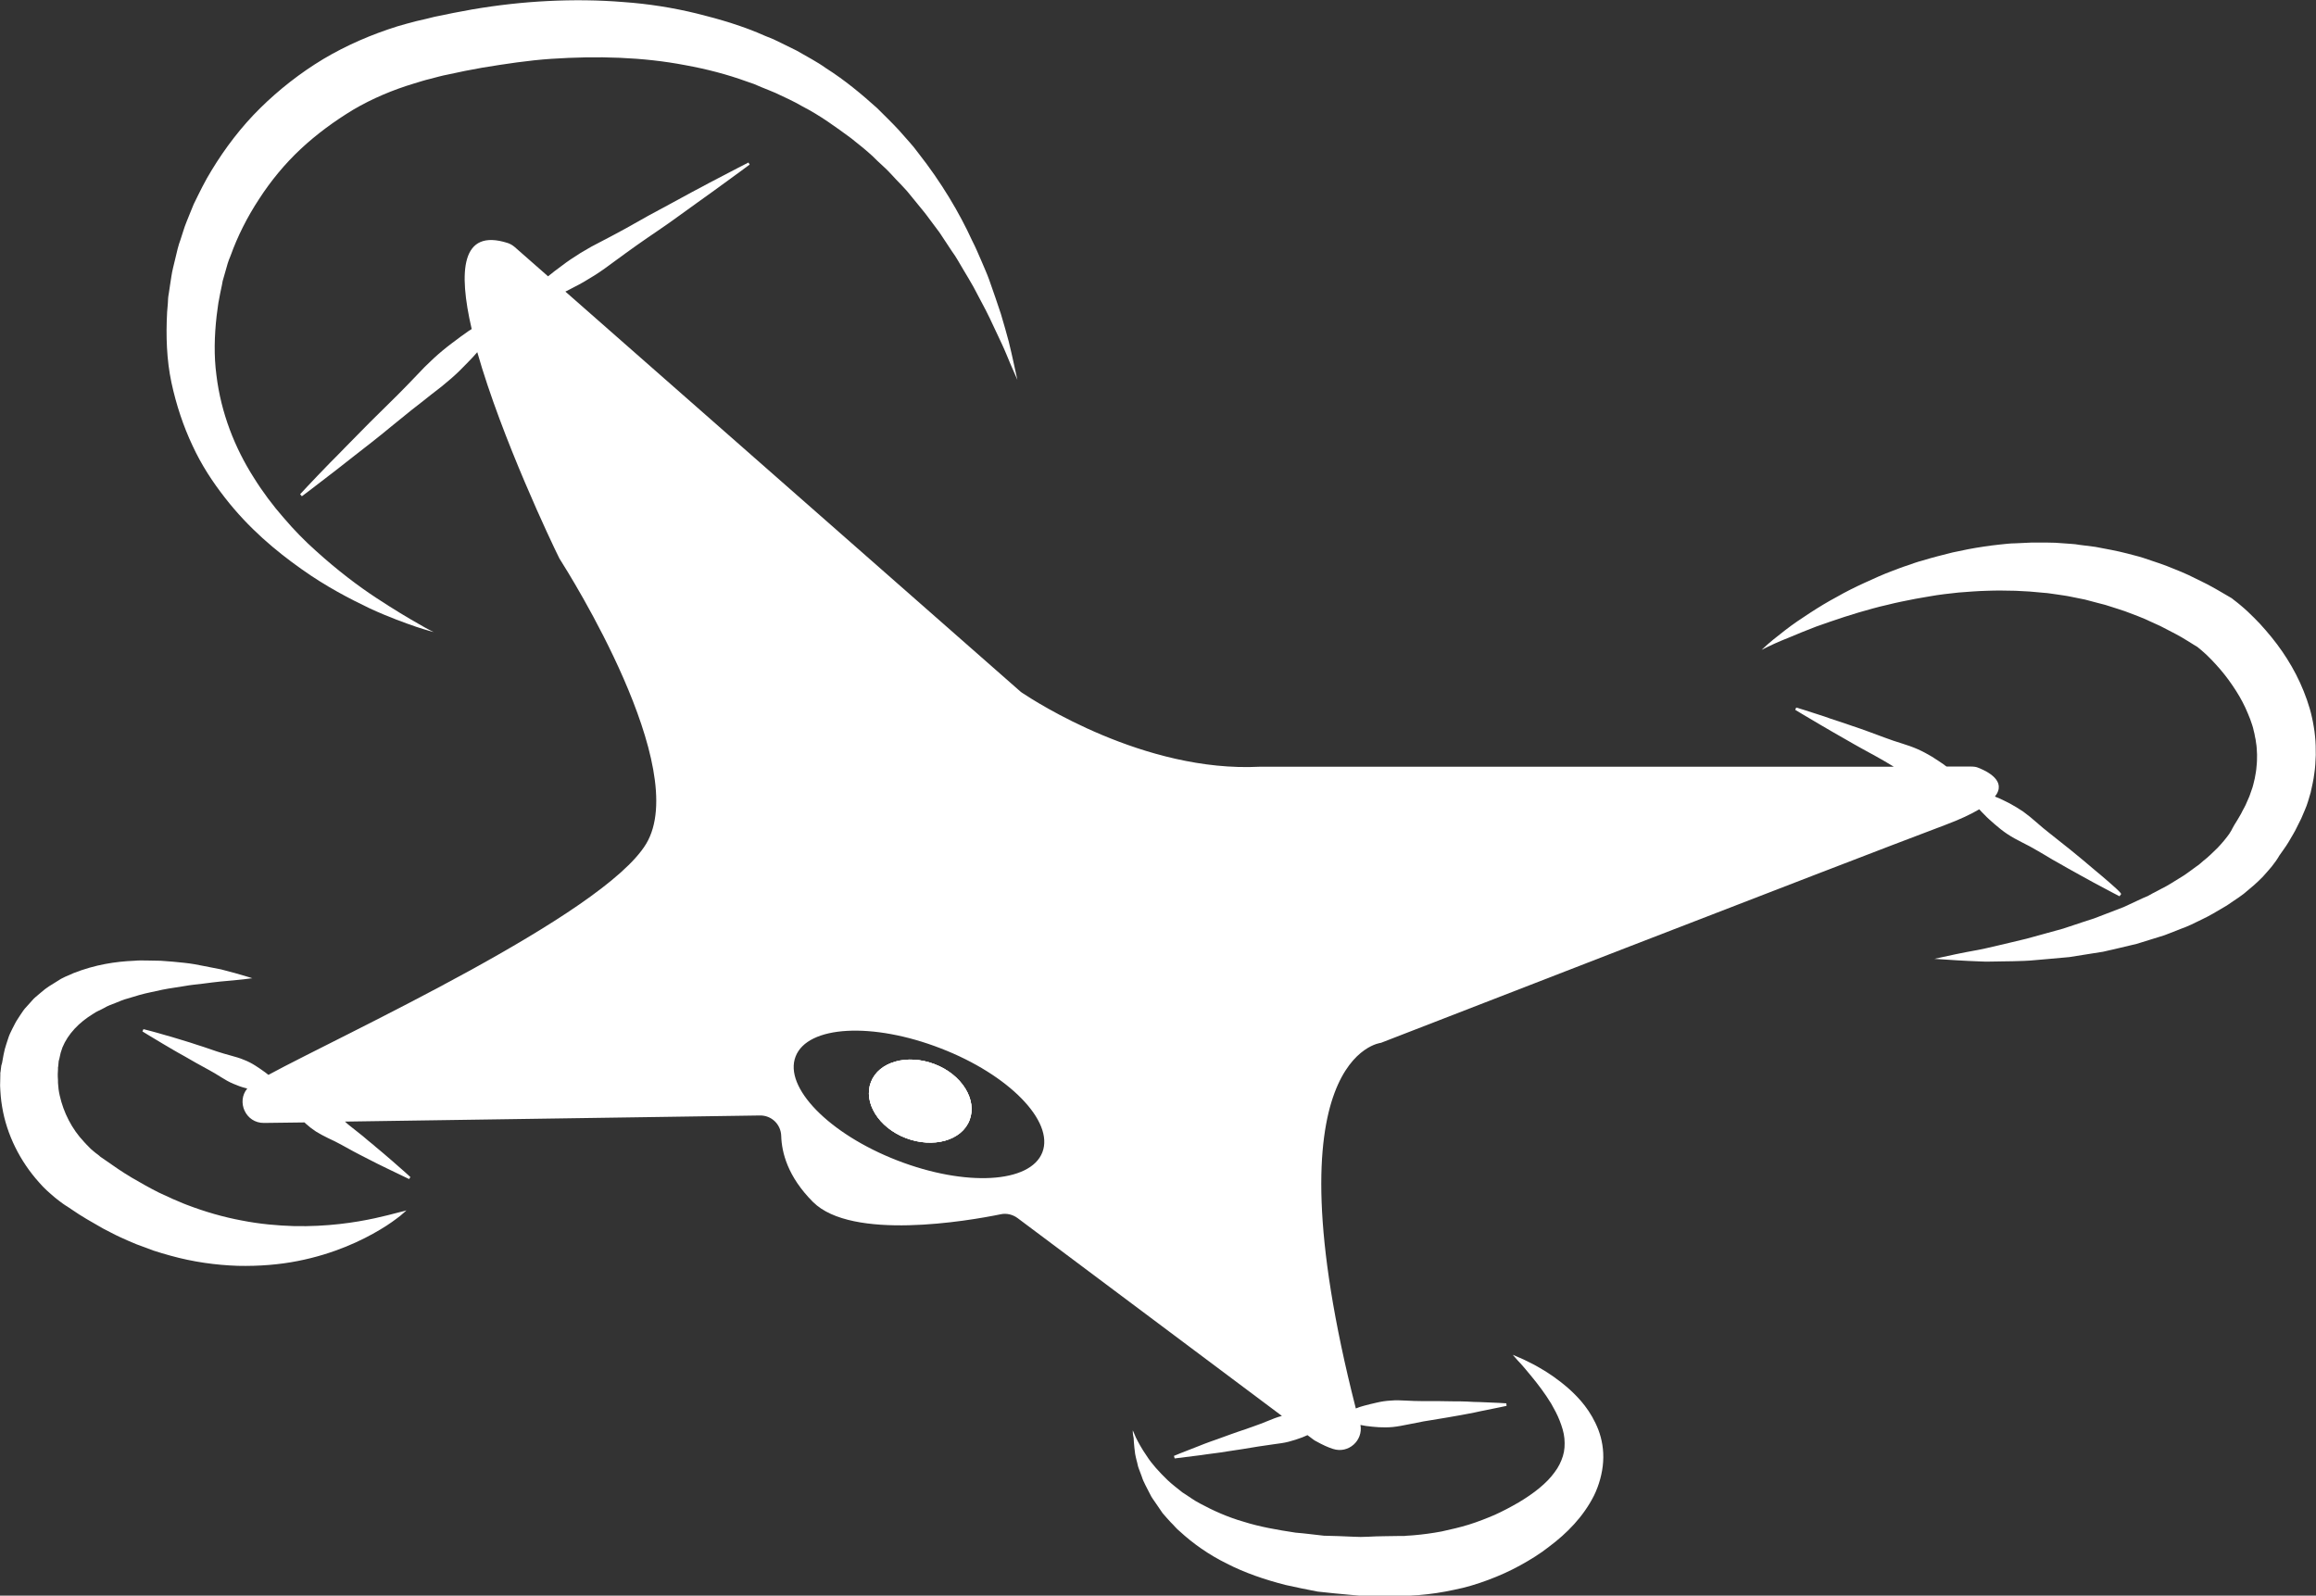
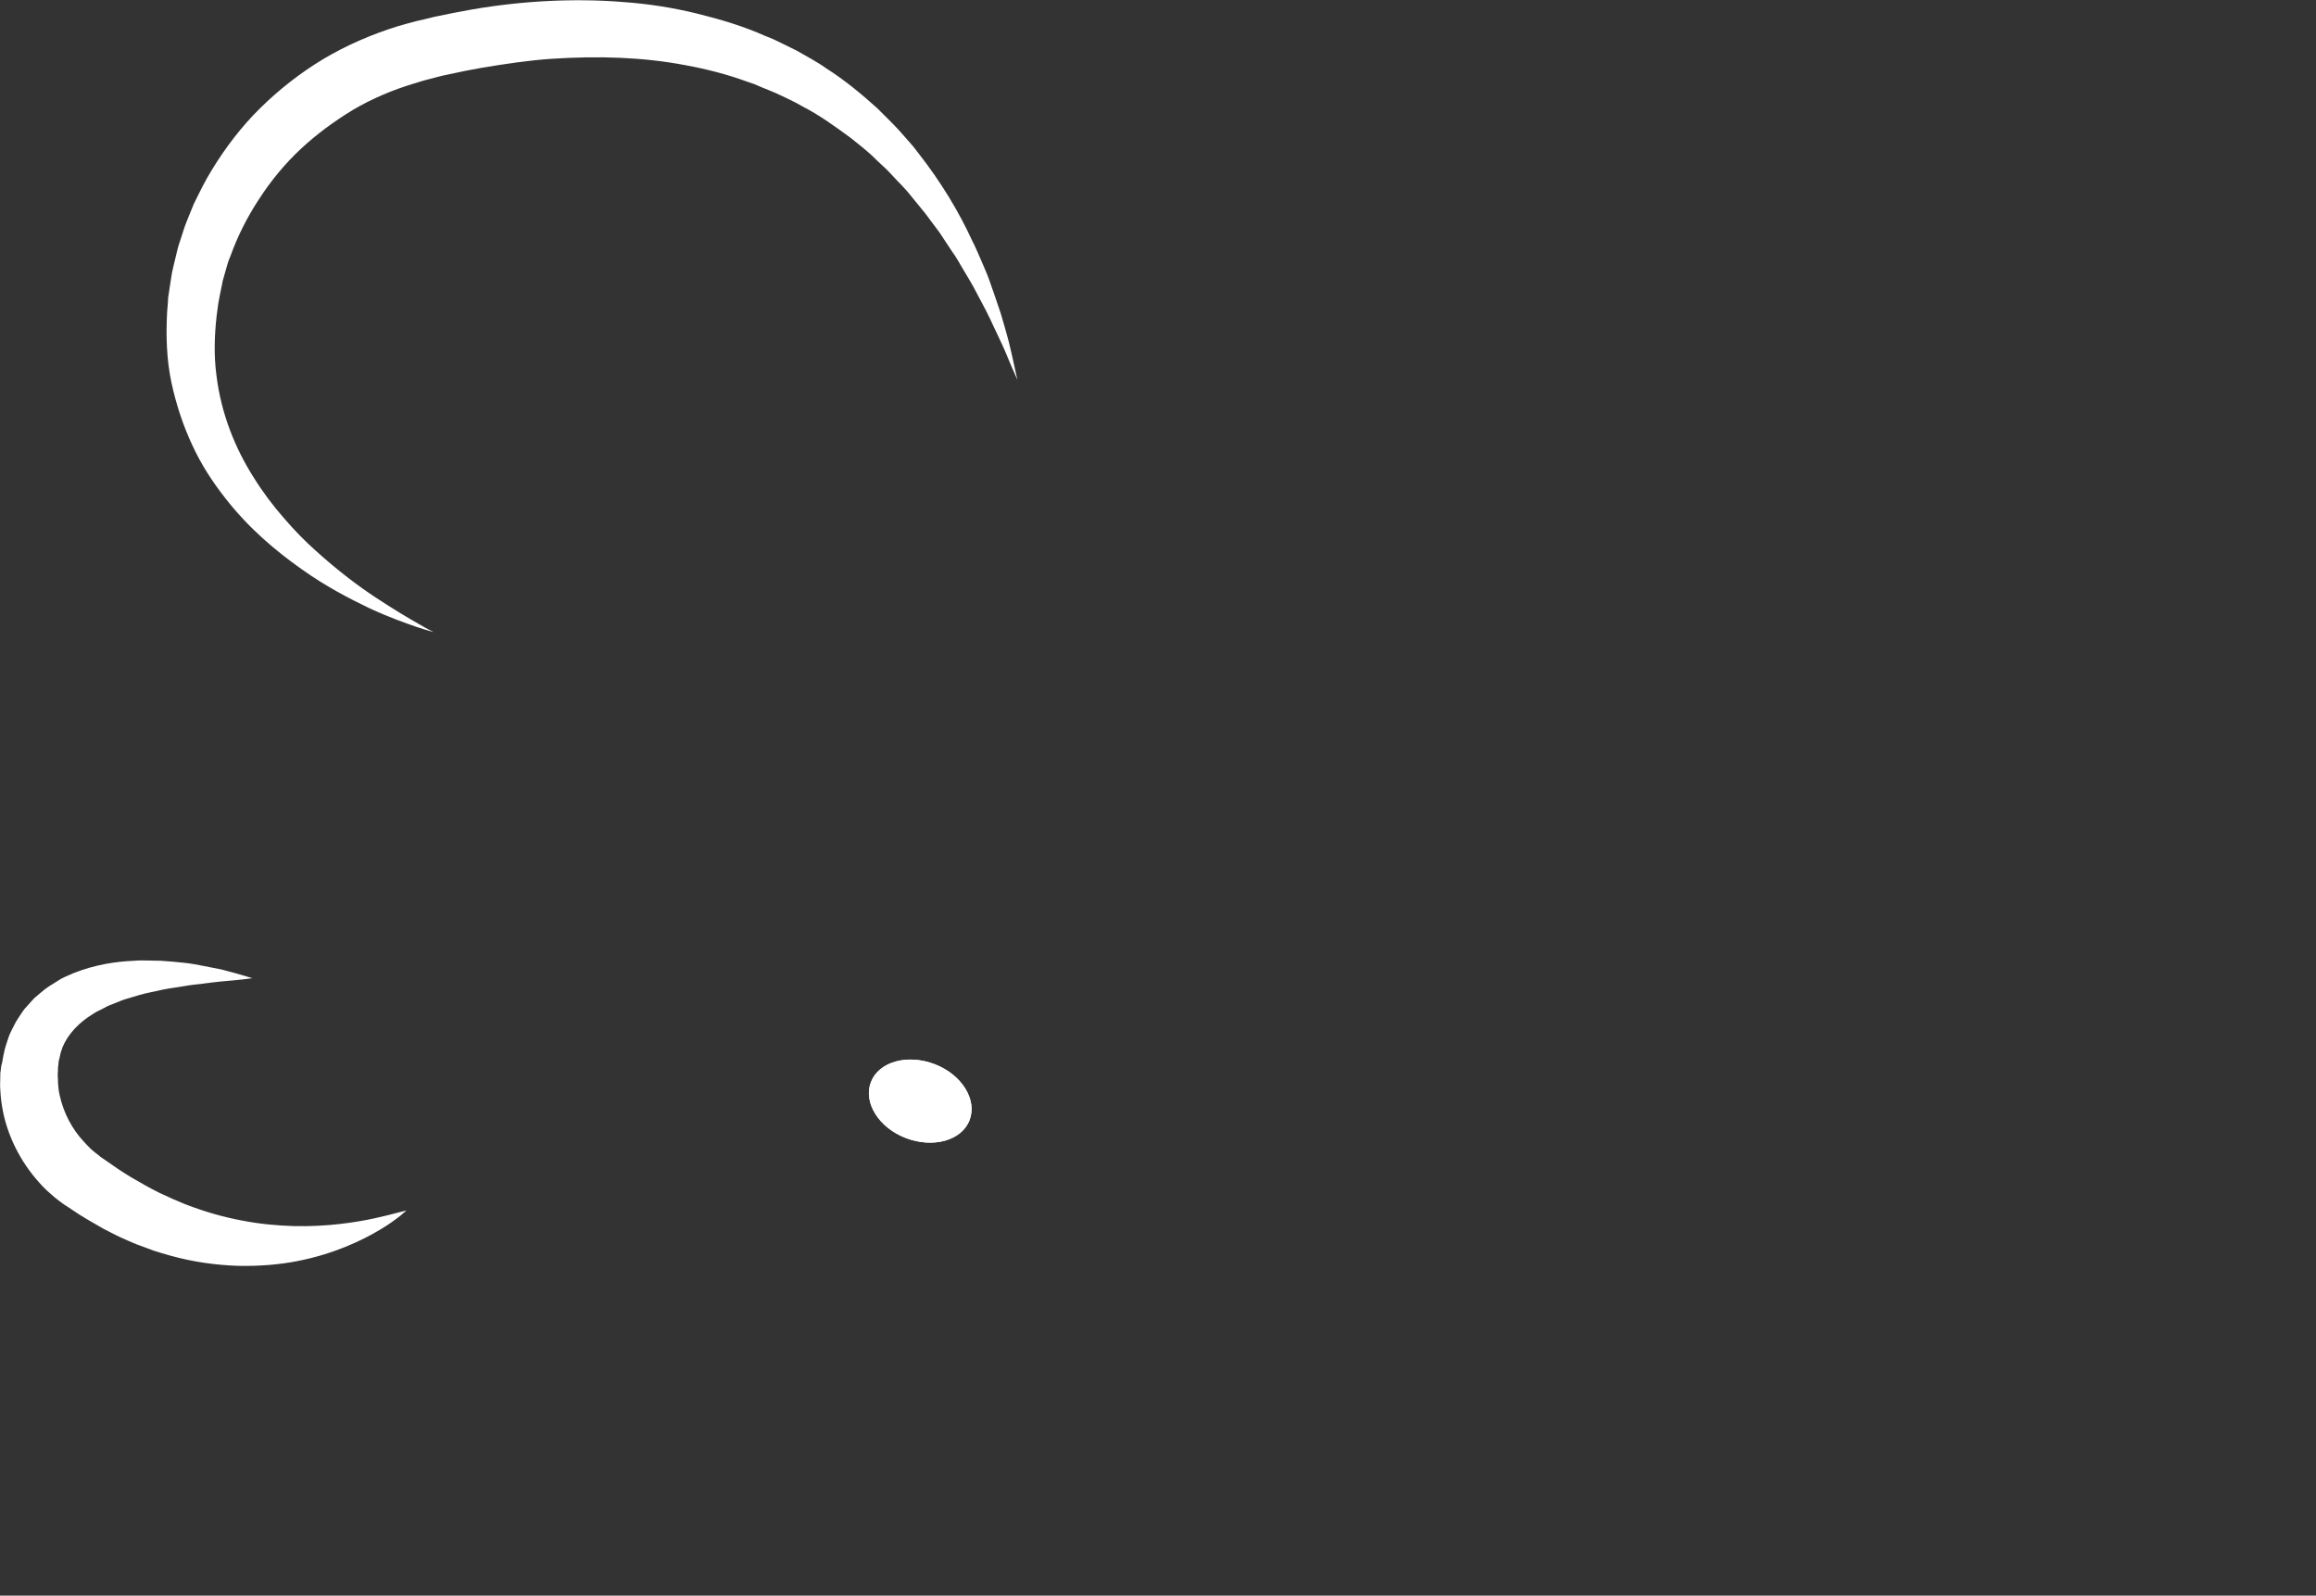
<svg xmlns="http://www.w3.org/2000/svg" version="1.1" id="Calque_1" x="0px" y="0px" viewBox="0 0 5000 3445.2" style="enable-background:new 0 0 5000 3445.2;" xml:space="preserve">
  <rect x="0" y="0" width="5000" height="3445.2" fill="#333333" stroke="none" />
  <style type="text/css">
	.st0{fill:#FFFFFF;}
</style>
  <g transform="rotate(0 575 170.434)">
    <g transform="matrix(1 0 0 1 0 0)">
      <g>
        <g>
          <path class="st0" d="M2093.1,2418.7c-17,44-78.6,61-137.5,38.5c-58.8-22.5-92.4-77-75.3-121c17-44,78.6-61,137.5-38.5      C2076.6,2320.2,2110.2,2374.7,2093.1,2418.7z" />
          <path class="st0" d="M2093.1,2418.7c-17,44-78.6,61-137.5,38.5c-58.8-22.5-92.4-77-75.3-121c17-44,78.6-61,137.5-38.5      C2076.6,2320.2,2110.2,2374.7,2093.1,2418.7z" />
-           <path class="st0" d="M2093.1,2418.7c-17,44-78.6,61-137.5,38.5c-58.8-22.5-92.4-77-75.3-121c17-44,78.6-61,137.5-38.5      C2076.6,2320.2,2110.2,2374.7,2093.1,2418.7z" />
          <path class="st0" d="M936.3,1364.7c0,0-13.2-3.3-36.8-11c-23.6-8.2-58.3-20.3-101.2-40.1c-42.3-20.3-94-46.7-147.9-85.2      c-54.4-38.5-113.3-87.4-164.9-153.9c-25.8-33-50.6-70.4-69.8-112.2c-19.8-41.8-35.2-88-45.6-136.4      c-10.4-48.9-12.1-100.6-9.3-152.3l1.6-19.2l0.5-9.9l0.5-4.9l1.1-6.6c1.6-12.1,3.8-24.2,5.5-36.3l1.6-9.3l2.2-9.9l4.9-20.3      l4.9-20.3c1.6-6.6,3.8-13.2,6-19.2c4.4-12.6,7.7-25.8,13.2-39c4.9-12.6,10.4-25.3,15.4-37.9c12.1-24.7,24.2-50,39-73.7      c29.1-47.8,63.8-93.5,104.5-133.6c40.7-40.1,86.3-75.9,136.4-106.1c50-29.7,103.4-52.8,159.4-70.4c13.7-3.8,28-8.2,41.8-11.5      c13.2-2.7,25.3-6,39-9.3c27.5-6,54.4-11,81.4-15.9c54.4-9.3,108.9-15.4,163.3-18.1s109.4-2.2,162.7,2.2      c53.9,3.8,106.7,12.1,158.3,24.7c51.1,12.6,101.2,27.5,147.9,48.4l17.6,7.1l17,8.2c11.5,5.5,22.5,11,33.5,16.5      c21.4,12.6,43.4,23.6,63.2,37.9c40.7,25.8,77,56.1,110.5,86.3c15.9,15.9,31.9,31.3,46.7,47.3c7.1,8.2,14.3,15.9,21.4,24.2      c7.1,7.7,13.7,15.9,19.8,24.2c51.1,64.9,89.6,130.3,117.1,190.2c7.7,14.8,13.7,29.7,19.8,43.4c6,14.3,12.1,27.5,17,41.2      c9.3,26.9,18.1,51.1,25.3,73.7c6.6,22.5,12.6,42.9,17,59.9c4.4,17.6,7.7,33,10.4,45.1c5.5,24.2,8.2,37.4,8.2,37.4      s-5.5-12.1-15.4-35.2c-4.9-11.5-10.4-25.8-18.1-42.3c-7.7-16.5-16.5-35.2-26.4-56.1c-9.9-20.9-22.5-42.9-35.2-67.6      c-6.6-12.1-14.3-24.2-22-37.4c-7.7-12.6-14.8-26.4-24.2-39c-8.8-13.2-17.6-26.9-26.9-40.7c-9.9-13.2-20.3-26.9-30.8-41.2      c-11-13.7-22.5-27.5-34.1-41.8c-5.5-7.1-12.1-13.7-18.7-20.9c-6.6-6.6-13.2-13.7-19.2-20.3c-12.6-14.3-28-26.4-41.8-40.7      c-14.3-13.2-30.2-25.8-46.2-38.5c-33-24.2-66.5-48.9-105-68.7c-18.7-11-38.5-19.8-58.3-29.1c-9.9-4.4-20.3-8.2-30.8-12.6      l-15.4-6.6l-15.9-5.5c-42.3-15.4-86.9-26.9-132.5-35.2c-91.8-17.6-189.7-20.3-289.2-13.7c-49.5,3.3-99.5,11-149.5,19.2      c-24.7,4.4-50,9.3-74.2,14.8c-12.1,2.2-25.3,6-37.9,9.3c-12.1,2.7-23.1,6.6-34.6,9.9c-45.6,13.7-90.2,32.4-131.4,56.6      c-40.7,24.7-79.2,52.8-113.8,85.2c-34.6,32.4-64.3,68.7-89.6,107.8c-25.3,38.5-46.2,79.7-61.6,122.6c-2.2,5.5-4.4,10.4-6,15.9      l-4.4,15.4l-4.4,15.4l-2.2,7.7l-1.6,8.8c-2.7,12.1-4.9,23.6-7.1,35.7l-0.5,2.2v1.1c-0.5,2.2,0-1.6,0-1.1l-0.5,3.8l-1.1,8.2      l-2.2,16.5c-4.9,43.4-6,86.3-0.5,127.6c9.9,82.5,40.1,157.8,80.3,221c19.8,31.9,41.8,61,64.9,87.4      c22.5,26.4,46.2,50.6,69.8,71.5c46.7,42.3,91.3,75.9,129.8,101.2c38.5,25.3,69.8,44,91.3,56.1      C924.2,1359.2,936.3,1364.7,936.3,1364.7z" />
-           <path class="st0" d="M3803.1,1403.2c15.9-15.4,33-28.6,50.6-42.3c17.6-13.7,35.7-25.8,54.4-37.9c18.7-12.1,37.4-23.6,57.2-34.1      c19.2-11,39-20.9,59.4-30.2c20.3-9.3,40.7-18.7,61.6-26.4c10.4-3.8,20.9-8.2,31.9-11.5c10.4-3.8,21.4-7.7,31.9-10.4      c21.4-6.6,43.4-12.1,65.4-17.6c22-4.9,44.5-9.3,67.1-12.6c11.5-1.6,22.5-3.3,34.1-4.4c11.5-1.1,23.1-2.7,34.1-2.7l34.6-1.6h34.6      c11.5,0,23.1,0.5,34.6,1.6s23.1,1.1,34.6,3.3l34.6,4.4l34.6,6.6c11.5,2.2,23.1,4.9,34.1,7.7c11.5,3.3,22.5,5.5,34.1,9.3      c22,7.7,44.5,14.3,66,23.6c11,4.4,22,8.8,32.4,13.7l31.3,15.4c10.4,4.9,20.9,11,30.8,16.5l30.2,17.6l1.6,1.1l2.7,2.2      c7.1,5.5,11.5,8.8,16.5,13.2c4.9,4.4,9.9,8.2,14.3,12.6c9.3,8.8,18.1,17.6,26.9,26.9c17,18.7,33,37.9,47.8,59.4      c14.3,20.9,27.5,43.4,38.5,67.6c5.5,12.1,10.4,24.2,14.8,36.8c4.4,12.6,8.2,25.3,11,38.5c1.6,6.6,2.7,13.2,3.8,19.8      s2.2,13.2,2.7,20.3c1.6,13.7,1.6,27.5,1.6,40.7c-0.5,13.7-1.1,27.5-3.3,40.7c-1.6,13.7-4.9,26.9-7.7,40.1      c-3.8,12.6-7.1,25.8-12.6,37.9l-7.7,18.1l-8.8,17.6c-5.5,12.1-12.6,22.5-18.7,33.5c-6.6,11-14.3,20.9-21.4,31.3l4.9-8.2      c-8.2,15.4-13.2,20.9-19.8,29.7c-6.6,7.7-12.6,14.8-19.2,22c-6.6,6.6-13.2,13.2-20.3,19.2l-20.9,17.6      c-7.1,5.5-14.3,10.4-22,15.4c-7.1,4.9-14.8,10.4-22,14.3c-14.8,8.8-30.2,18.1-45.6,25.3c-15.4,7.7-30.8,15.4-46.7,20.9      l-23.6,9.3l-11.5,4.4l-12.1,3.8l-47.8,14.8l-48.4,11.5c-8.2,1.6-15.9,3.8-24.2,5.5l-24.2,3.8l-48.4,7.7l-48.9,4.4      c-16.5,1.1-32.4,3.3-48.4,3.8c-16.5,0.5-32.4,1.1-48.9,1.1c-15.9,0-32.4,1.1-48.4,0c-32.4-1.1-64.3-3.3-96.8-5.5      c31.3-7.1,63.2-13.7,94-19.2c15.4-2.7,31.3-7.1,46.7-10.4c15.4-3.8,30.8-7.1,46.2-11c15.4-3.3,30.2-8.2,45.6-12.1l45.6-12.6      l44.5-14.8l22-7.1c7.1-2.7,14.3-5.5,21.4-8.2l42.9-16.5l41.2-19.2l10.4-4.4l9.9-5.5l19.8-10.4c13.7-6.6,25.8-14.8,38.5-22.5      c12.6-7.1,24.2-16.5,35.7-24.7c6-3.8,11.5-8.8,16.5-13.2c5.5-4.4,11-8.8,15.9-13.7l14.8-14.3c4.9-4.9,8.8-9.9,13.2-14.8      c4.4-4.9,7.7-9.9,11.5-14.8l4.4-7.1l1.6-2.7l0.5-1.1l-0.5,0.5l-0.5,1.1l5.5-9.9c4.9-8.2,10.4-16.5,14.8-24.7      c3.8-8.2,9.3-16.5,12.6-25.3l5.5-12.6l4.4-12.6c3.3-8.2,4.9-17,7.1-25.8c1.6-8.8,3.3-17,3.8-25.8c1.1-8.8,1.1-17,1.1-25.8      c-0.5-8.8-0.5-17-2.2-25.8c-0.5-4.4-1.1-8.8-2.2-12.6c-0.5-4.4-1.6-8.2-2.7-12.6c-1.6-8.8-4.9-17-7.7-25.3      c-3.3-8.2-6.6-16.5-10.4-24.7c-7.7-16.5-17-32.4-28-48.4c-10.4-15.4-22.5-30.8-35.7-45.1c-6.6-7.1-13.2-14.3-20.3-20.9      l-10.4-9.3c-3.3-2.7-7.7-6.6-9.3-7.7l4.4,2.7c-17-9.9-33.5-21.4-51.7-30.8l-26.4-13.7c-8.8-4.9-18.1-8.2-26.9-12.6      c-18.1-8.8-36.8-15.4-55.5-22.5c-9.3-3.3-18.7-6-28.6-9.3c-9.3-3.3-19.2-6-28.6-8.2l-29.1-7.7l-29.7-6      c-9.9-2.2-19.8-3.3-29.7-4.9c-9.9-1.1-19.8-3.3-30.2-3.8l-30.2-2.7l-30.2-1.6c-10.4-0.5-20.3,0-30.8-0.5      c-10.4,0-20.3,0-30.8,0.5c-20.3,0.5-41.2,2.2-61.6,3.8c-20.3,2.2-41.2,4.4-62.1,8.2c-20.3,3.3-41.2,7.1-61.6,11.5      c-10.4,2.2-20.3,4.4-30.8,7.1c-10.4,2.2-20.3,4.9-30.8,7.7c-20.3,5.5-40.7,11.5-61,18.1c-20.3,6.6-40.7,13.7-61,20.9      c-20.3,7.7-40.1,15.9-59.9,24.2C3842.1,1384.5,3822.3,1393.3,3803.1,1403.2z" />
-           <path class="st0" d="M2445.6,3088.3c0,0,2.2,5.5,6.6,15.4c4.9,9.9,12.1,23.6,23.6,40.1c10.4,16.5,26.4,34.1,45.1,52.2      c9.3,8.8,20.9,17.6,31.9,26.4c12.6,7.7,24.2,17,38.5,24.2c27.5,14.8,58.8,29.1,93.5,39c34.6,11,72.6,17.6,112.2,23.6      c20.3,1.6,40.1,4.4,61,6.6c20.9,0.5,42.3,1.1,63.8,2.2l15.9,0.5l16.5-0.5c11-0.5,22-1.1,33-1.1l33-0.5h8.2h2.2h1.1h0.5      c1.1,0-1.1,0-0.5,0l4.4-0.5c5.5-0.5,12.1-0.5,16.5-1.1c18.7-1.6,40.1-4.4,59.9-8.2c19.8-4.4,39.6-8.8,58.8-14.8      c19.2-6,37.4-13.2,55.5-20.9c18.1-8.2,34.6-17,51.7-26.9c32.4-19.2,60.5-41.2,77.5-64.9c8.8-11.5,14.3-23.1,18.1-35.2      c3.8-12.1,4.4-24.7,3.3-37.9c-1.1-13.2-5.5-26.4-10.4-39c-4.9-12.6-11.5-24.7-18.1-36.3c-13.7-22.5-28.6-41.8-41.2-57.2      c-12.6-15.4-23.1-28-30.8-35.7c-7.1-8.2-11-12.6-11-12.6s5.5,2.2,15.4,6.6c4.9,2.2,11.5,4.9,18.7,8.8      c7.1,3.3,15.4,7.7,24.7,13.2c18.1,10.4,39.6,24.7,62.7,45.1c22.5,20.3,47.3,47.3,63.2,88c7.7,20.3,12.1,44,10.4,69.3      c-1.6,24.7-8.8,50.6-19.8,73.1c-23.1,45.6-58.3,81.4-97.3,110.5c-18.7,14.8-40.1,28-62.1,40.1c-22,12.1-45.1,22.5-68.7,31.3      c-23.6,8.8-48.4,16.5-73.7,21.4c-25.3,5.5-50,9.3-77,11.5c-7.1,0.5-12.1,0.5-18.1,1.1h-4.4h-5.5h-9.3h-36.3      c-12.1,0-24.2,0-36.3,0h-18.1l-18.1-1.6c-24.2-2.2-47.8-4.4-71.5-7.1c-23.6-4.4-46.7-9.3-69.3-14.3      c-45.1-11.5-88.5-26.4-127-46.2c-39-19.2-73.1-43.4-101.2-69.3c-7.7-6-13.2-13.7-19.8-19.8c-6-6.6-12.1-13.2-17.6-19.8      c-4.9-7.1-9.9-14.3-14.3-20.9c-4.4-6.6-9.3-12.6-12.6-19.8c-6.6-13.7-14.3-25.8-18.1-38.5c-2.2-6-4.4-12.1-6.6-17.6      c-2.2-5.5-2.7-11.5-4.4-16.5c-1.1-5.5-2.7-9.9-3.3-14.8c-0.5-4.9-1.1-9.3-1.6-13.2c-1.1-8.2-1.1-15.4-1.6-20.9      C2445,3094.4,2445.6,3088.3,2445.6,3088.3z" />
          <path class="st0" d="M877.5,2613.3c0,0-4.4,4.4-13.7,12.1c-9.3,7.1-23.6,18.1-43.4,29.7c-38.5,23.1-99,52.2-177.6,67.6      c-39,7.7-83,11.5-129.8,10.4c-46.7-1.6-95.7-8.2-145.2-22c-12.1-3.3-24.7-7.1-36.8-11c-12.1-4.4-24.2-9.3-36.8-13.7      c-12.1-4.9-24.2-10.4-36.3-15.9c-12.1-5.5-23.6-12.1-35.7-18.1c-23.1-13.2-46.7-26.4-68.7-41.8l-8.2-5.5l-4.4-2.7l-5.5-3.8      c-4.9-3.8-9.3-6.6-16.5-12.6c-6.6-5.5-12.6-11-18.1-15.9c-5.5-4.9-11-11-15.9-16.5c-41.2-45.6-70.4-103.4-80.3-163.8      c-2.7-15.4-3.8-30.8-4.4-45.6c0-7.7,0.5-15.4,0.5-23.1v-3.3v-0.5v-1.1l0.5-2.2l0.5-4.4l1.1-8.8l1.6-5.5l1.1-6l2.2-12.1l2.7-12.1      c1.1-3.8,2.2-7.7,3.3-11c2.7-7.1,4.4-14.8,7.7-22c3.3-7.1,6.6-13.7,10.4-20.9c3.3-7.1,8.2-13.2,12.1-19.8      c4.4-6.6,8.2-12.6,13.7-18.1c4.9-5.5,9.9-11,14.8-16.5c4.9-4.9,11-9.3,16.5-14.3c11-9.9,22.5-16.5,34.1-23.6l8.8-5.5      c2.7-1.6,6-2.7,8.8-4.4c6-2.7,12.1-4.9,17.6-7.7c47.3-18.7,91.8-25.3,132-26.9c9.9-1.1,19.8-0.5,29.1-0.5      c9.3,0,18.7,0.5,27.5,0.5c18.1,1.1,34.6,2.7,50.6,4.4c15.9,1.6,30.2,4.4,43.4,7.1s25.8,4.9,36.3,7.1c22,5.5,38.5,10.4,50,13.7      s17.6,5.5,17.6,5.5s-6.6,0.5-18.1,2.2c-12.1,1.1-29.1,3.3-51.1,4.9c-11,1.1-23.1,2.7-36.3,4.4s-26.9,2.7-41.8,5.5      c-14.8,2.7-30.8,4.4-46.7,7.7c-15.9,3.8-33,6.6-50,11.5c-8.2,2.7-17,4.9-25.8,7.7c-8.8,2.2-17,6-25.3,9.3      c-4.4,1.6-8.8,3.3-12.6,4.9c-4.4,1.6-8.2,3.8-12.1,6c-7.7,4.4-17,7.7-23.6,12.6c-30.8,18.7-54.4,43.4-66.5,72.6      c-1.1,3.8-2.7,7.7-3.8,11.5s-1.6,8.2-2.7,12.1c-0.5,2.2-1.1,3.8-1.6,6l-0.5,5.5l-0.5,5.5c0,1.1-0.5,1.6-0.5,2.7v4.4l-0.5,9.3      v4.4v2.2v1.1v0.5c0.5-5.5,0-1.1,0-2.2c0.5,4.4,0.5,9.3,0.5,13.7c0.5,9.3,1.6,18.1,3.8,27.5c8.2,36.3,25.8,71.5,52.2,99.5      c3.3,3.8,6.6,7.1,9.9,10.4c3.3,3.8,6.6,6.6,9.9,9.3c2.2,2.2,8.2,6.6,13.2,10.4l1.6,1.6l1.1,0.5l0.5,0.5      c-2.7-2.2-0.5-0.5-1.1-0.5l3.3,2.2l7.1,4.9c18.7,13.2,37.9,26.4,57.2,37.9c19.8,11.5,39,22.5,58.8,32.4      c9.9,4.4,19.8,9.3,29.7,13.7c9.9,3.8,19.8,8.8,30.2,12.6c40.1,15.4,80.3,26.9,119.3,34.1c39,7.7,77,11,112.7,12.1      c71.5,1.6,132-7.7,174.8-17c21.4-4.9,37.9-8.8,49.5-12.1C871.5,2615.5,877.5,2613.3,877.5,2613.3z" />
        </g>
-         <path class="st0" d="M4533.8,1888.1c-7.1-6-15.4-12.6-23.6-19.8c-8.2-7.1-17-14.3-26.4-22c-9.3-7.7-18.7-15.4-28.6-23.1     s-19.8-15.9-29.7-23.6c-9.9-7.7-19.8-15.9-29.1-24.2c-9.3-8.2-18.7-15.9-28.6-23.1c-9.9-6.6-19.8-12.6-29.1-17.6     c-9.9-4.9-19.2-9.9-28-13.2c-1.1-0.5-2.2-1.1-3.8-1.6c26.4-33.5-16.5-54.4-35.7-62.1c-4.9-2.2-10.4-2.7-16.5-2.7h-52.2     c-2.2-1.6-4.4-2.7-6-4.4c-7.7-5.5-16.5-11-25.8-17c-9.3-5.5-19.2-11-30.2-15.9c-11-4.9-22.5-8.8-34.6-12.6     c-12.1-3.8-24.2-7.7-35.7-12.1c-12.1-4.4-23.6-8.8-35.7-13.2c-11.5-4.4-23.1-8.2-34.6-12.1c-11-3.8-22-7.7-32.4-11     c-10.4-3.3-20.3-6.6-29.1-9.9c-36.3-12.1-60.5-19.2-60.5-19.2l-2.2,4.9c0,0,21.4,13.2,54.4,32.4c8.2,4.9,17,9.9,26.4,15.4     c9.3,5.5,19.2,11,29.7,17s20.9,12.1,31.9,18.1c11,6,22,12.1,33,18.1c11,6,22,12.6,33,19.2c1.6,1.1,2.7,1.6,4.4,2.7H2719.4     c-249.1,12.6-486-141.9-512.4-159.4c-1.6-1.1-3.3-2.2-4.4-3.3l-982-863.2c6-3.3,12.6-6,19.2-9.9c14.3-7.1,29.1-15.9,44-25.3     c14.8-9.3,29.7-20.3,44.5-31.3c14.8-11,30.2-22,45.6-33c15.4-11,30.8-21.4,46.2-31.9c15.4-10.4,30.2-20.9,44.5-31.3     c14.3-10.4,28-20.3,41.2-29.7c13.2-9.3,25.3-18.1,36.8-26.4c45.6-33,75.9-55.5,75.9-55.5l-2.7-4.4c0,0-33.5,17-83.6,43.4     c-12.6,6.6-25.8,13.7-40.1,21.4c-14.3,7.7-29.1,15.9-44.5,24.2c-15.4,8.2-31.3,17-47.8,25.8c-15.9,8.8-32.4,18.1-48.9,27.5     c-16.5,8.8-33,18.1-49.5,26.4c-16.5,8.2-32.4,17-47.8,26.4c-14.8,9.3-29.1,18.7-41.8,28.6c-9.9,7.1-19.8,14.8-28.6,22l-72-63.2     c-4.4-3.8-9.9-7.1-15.4-8.8c-100.1-31.9-106.7,59.9-77.5,185.8c-1.6,1.1-3.8,2.7-6,3.8c-11.5,8.2-24.2,17-36.8,26.9     c-13.2,9.9-25.8,20.3-39,32.4c-13.2,12.1-25.8,24.7-38.5,38.5c-12.6,13.2-25.8,26.9-39,40.1c-13.2,13.2-26.9,26.4-40.1,39.6     c-13.2,12.6-25.8,25.8-38.5,38.5c-12.6,12.6-24.2,24.7-35.7,36.3c-11,11.5-22,22.5-31.9,32.4c-39.6,40.7-64.9,68.2-64.9,68.2     l3.8,4.4c0,0,30.2-22.5,74.8-57.2c11-8.8,23.1-18.1,35.7-28c12.6-9.9,25.8-20.3,40.1-31.3c13.7-11,28-22,42.3-34.1     c14.3-11.5,29.1-23.6,43.4-35.2c14.8-11.5,29.7-23.1,44-34.6c14.8-11,29.1-22.5,42.3-34.1c13.2-11.5,25.3-23.6,36.3-35.2     c7.1-7.1,13.7-14.3,19.8-21.4c52.8,185.8,162.7,416.2,175.4,441.5c0.5,1.6,1.6,2.7,2.2,4.4c20.9,33,285.4,451.9,186.9,615.8     c-93.5,154.5-656.5,412.4-815.4,498.7c-2.2-1.6-4.9-3.8-7.1-5.5c-6.6-4.9-13.2-9.3-20.9-14.3c-7.7-4.9-15.9-9.3-24.7-12.6     c-8.8-3.8-18.7-6.6-28.6-9.3c-9.9-2.7-19.8-5.5-29.7-8.8c-9.9-3.3-19.8-6.6-29.1-9.9c-9.9-3.3-19.2-6-28.6-9.3     c-9.3-2.7-18.1-5.5-26.9-8.2c-8.2-2.7-16.5-4.9-24.2-7.1c-29.7-8.8-50-13.7-50-13.7l-2.2,4.9c0,0,17.6,11,44.5,26.9     c6.6,3.8,13.7,8.2,21.4,12.6s15.9,9.3,24.2,13.7c8.2,4.9,17,9.9,25.8,14.8s18.1,9.9,26.9,14.8c9.3,4.9,18.1,10.4,26.9,15.9     c8.8,5.5,17,10.4,26.4,14.3c8.8,3.8,17.6,7.1,26.4,9.3c1.1,0.5,2.7,0.5,3.8,1.1c-23.6,28-3.8,74.8,36.3,74.2l87.4-1.1     c1.1,1.1,1.6,1.6,2.7,2.7c6.6,6,13.7,11.5,22,17c8.2,4.9,17,9.9,26.4,14.3s18.7,8.8,27.5,13.7c9.3,4.9,18.1,9.9,26.9,14.8     c8.8,4.9,18.1,9.3,26.4,13.7c8.8,4.4,17,8.8,24.7,12.6c7.7,3.8,15.4,7.7,22.5,11c28,13.7,46.7,22.5,46.7,22.5l2.7-4.4     c0,0-15.4-14.3-39-34.6c-6-4.9-12.1-10.4-19.2-16.5c-6.6-6-14.3-11.5-21.4-18.1c-7.7-6-15.4-12.6-23.1-19.2     c-7.7-6-15.9-12.6-24.2-19.2c-4.9-3.8-9.9-7.7-14.3-12.1l895.6-13.2c25.3-0.5,45.6,19.2,46.2,44.5c1.1,35.2,13.7,87.4,68.7,142.4     c84.1,83.6,333.2,41.2,405.2,26.4c12.6-2.7,25.8,0.5,36.3,8.2l570.7,427.2l0,0c-10.4,2.7-20.3,6.6-30.8,11     c-10.4,4.4-20.9,8.2-31.9,12.1c-11,3.8-21.4,7.7-31.9,11c-10.4,3.3-20.9,7.7-30.8,11c-9.9,3.8-19.8,7.1-29.1,10.4     c-9.3,3.3-17.6,6.6-25.8,9.9c-31.9,12.1-52.8,20.9-52.8,20.9l1.6,5.5c0,0,22.5-2.7,56.6-7.1c8.2-1.1,17.6-2.7,27.5-3.8     c9.9-1.1,19.8-2.7,30.2-4.4s21.4-3.3,32.4-4.9c11-1.6,22-3.8,33.5-5.5c11-1.6,22.5-3.3,33.5-4.9c11-1.6,22-2.7,32.4-5.5     c10.4-2.7,20.3-6,29.1-9.3c3.8-1.6,7.7-3.3,11.5-4.9l13.2,9.9c1.6,1.1,3.8,2.7,5.5,3.3c13.7,7.7,25.8,13.2,36.3,16.5     c33.5,11,65.4-18.1,59.4-51.7c3.8,0.5,8.2,1.6,12.1,2.2c8.8,1.1,18.1,2.2,27.5,2.7c9.9,0.5,20.3,0.5,30.8-0.5     c10.4-1.1,21.4-3.3,32.4-5.5c11-2.2,22-4.4,33.5-6.6c11-1.6,22.5-3.8,33.5-5.5c11-1.6,22-3.8,32.4-5.5     c10.4-1.6,20.9-3.8,30.2-5.5c9.9-1.6,18.7-3.8,26.9-5.5c33.5-6.6,56.1-11.5,56.1-11.5l-0.5-5.5c0,0-23.1-1.6-57.2-2.7     c-8.2,0-17.6-0.5-27.5-1.1c-9.9-0.5-20.3-0.5-30.8-0.5c-10.4,0-22-0.5-33-0.5c-11,0-22.5,0-34.1,0c-11.5,0-22.5-0.5-34.1-1.1     c-11-0.5-22-1.1-33,0c-10.4,0.5-20.9,2.2-30.2,4.4c-9.9,2.2-18.7,4.4-26.9,6.6c-6.6,1.6-12.6,3.8-18.1,6     c-195.2-764.2,54.4-789.5,54.4-789.5s1002.3-389.3,1217.3-470.1c32.4-12.1,56.6-23.6,74.2-34.1c3.3,3.8,7.1,7.7,11,11.5     c6.6,7.1,14.3,13.7,22.5,20.9c8.2,7.1,17,14.3,26.9,20.9c9.9,6.6,20.9,12.6,31.9,18.1c11,5.5,22.5,11.5,33.5,18.1     c11,6.6,22,12.6,32.4,19.2c11,6,21.4,12.1,31.9,18.1c10.4,5.5,20.3,11.5,29.7,16.5c9.9,5.5,18.7,10.4,26.9,14.8     c33.5,18.1,56.1,29.7,56.1,29.7l3.3-4.4C4581.6,1929.3,4562.3,1912.3,4533.8,1888.1z M2250.4,2487.9     c-25.8,67.1-166,74.8-313.4,17.6c-147.3-57.2-245.2-157.8-219.4-224.3c25.8-67.1,166-74.8,313.4-17.6     C2177.8,2320.2,2276.2,2420.9,2250.4,2487.9z" />
      </g>
    </g>
  </g>
</svg>